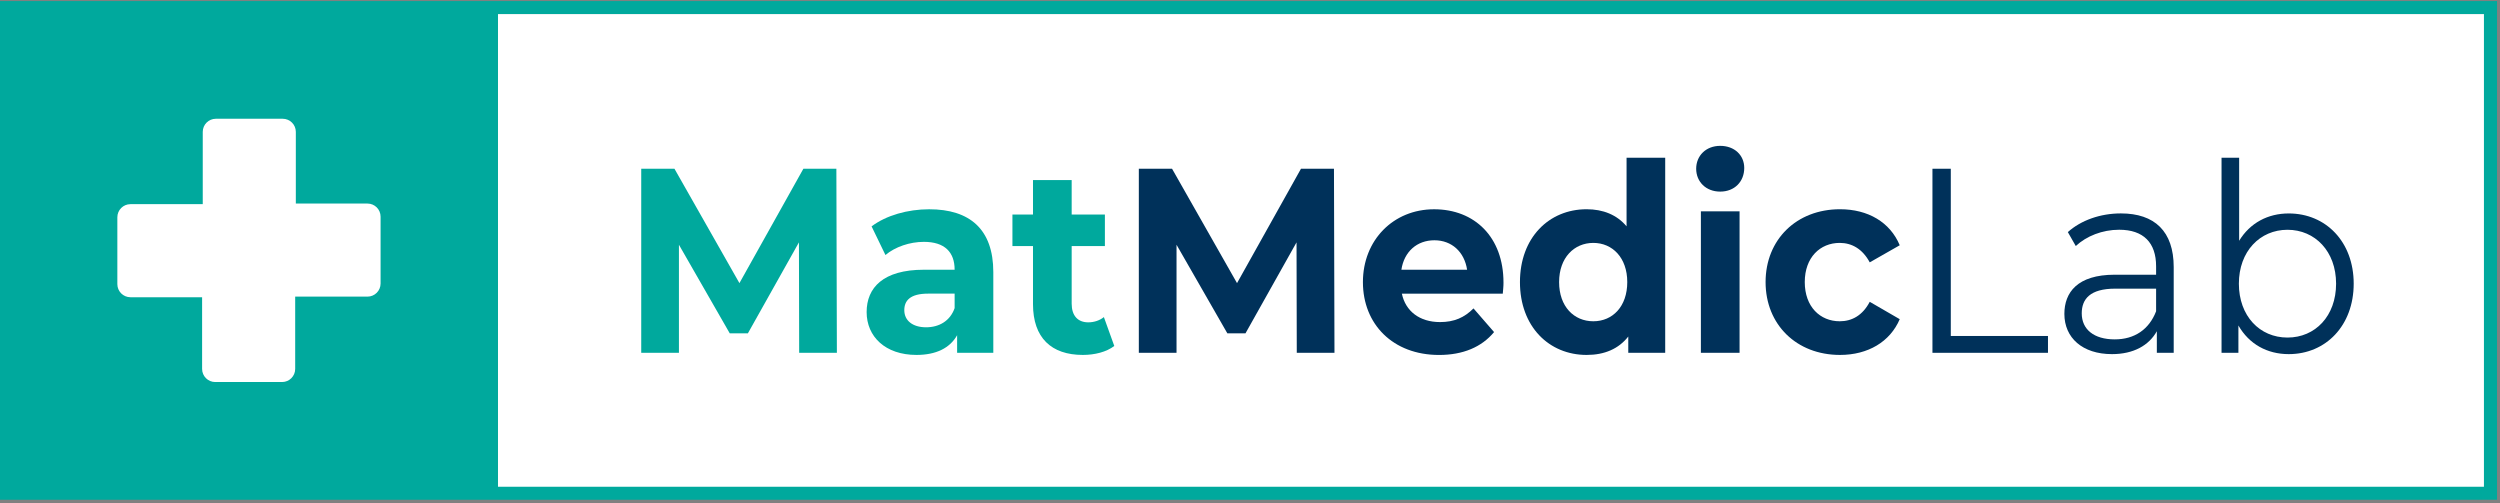
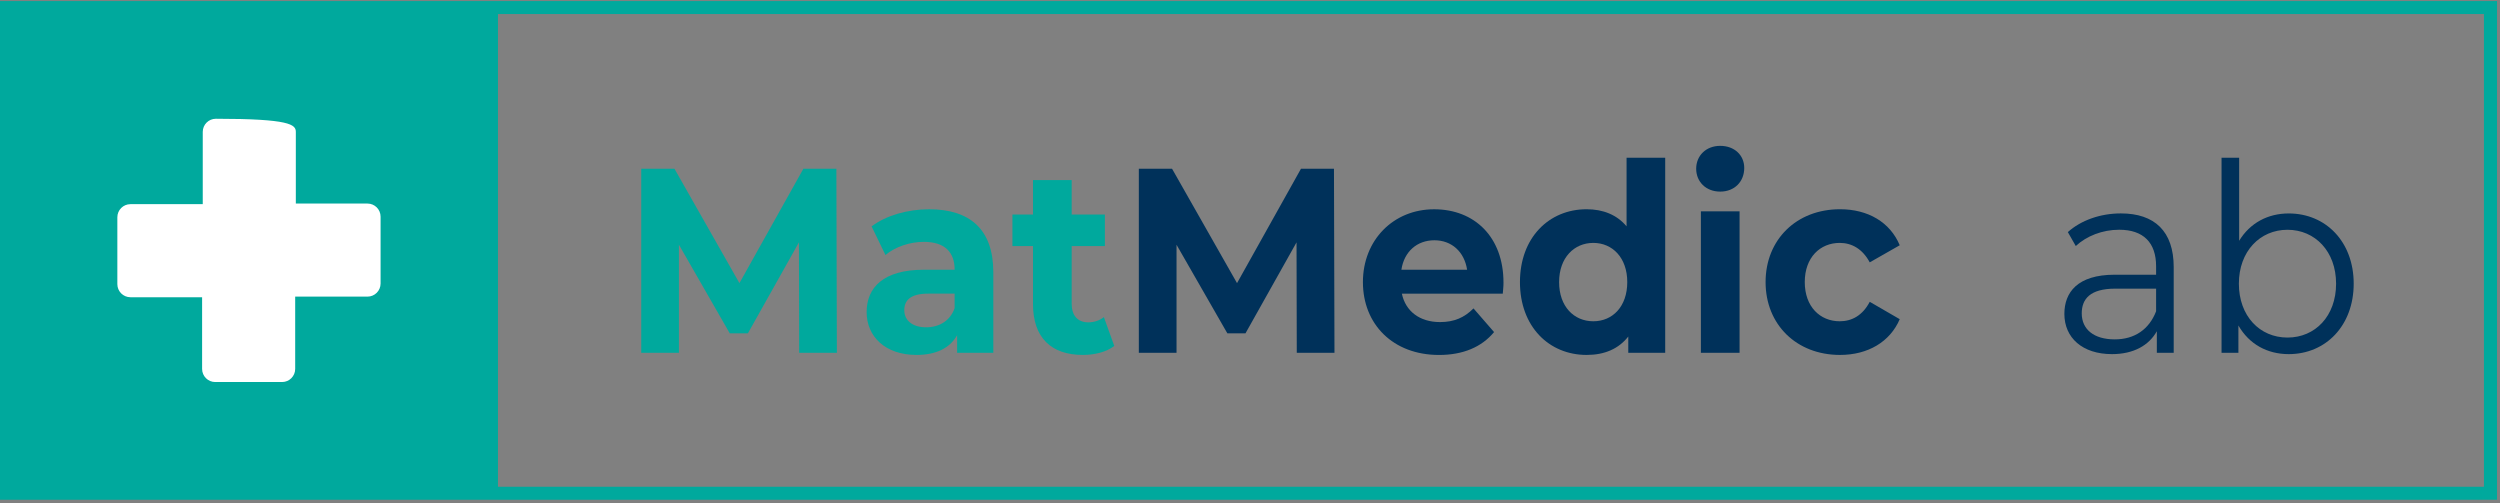
<svg xmlns="http://www.w3.org/2000/svg" width="591" height="119" viewBox="0 0 591 119" fill="none">
  <rect x="0" y="0" width="591" height="119" fill="#808080" stroke="none" />
-   <path d="M587.219 3.326H117.711V116.604H587.219V3.326Z" fill="white" />
  <path d="M188.925 83.404L188.869 57.295L176.797 78.805H172.516L160.5 57.86V83.404H151.587V39.891H159.442L174.8 66.932L189.92 39.891H197.718L197.838 83.404H188.925Z" fill="#00A99D" />
  <path d="M234.818 64.321V83.404H226.263V79.242C224.56 82.29 221.281 83.905 216.65 83.905C209.265 83.905 204.872 79.552 204.872 73.775C204.872 67.998 208.796 63.764 218.409 63.764H225.674C225.674 59.602 223.327 57.175 218.409 57.175C215.066 57.175 211.613 58.353 209.321 60.287L206.042 53.515C209.504 50.905 214.597 49.472 219.642 49.472C229.247 49.464 234.818 54.191 234.818 64.321ZM225.674 72.836V69.414H219.403C215.122 69.414 213.777 71.093 213.777 73.329C213.777 75.757 215.711 77.372 218.934 77.372C221.982 77.372 224.616 75.884 225.674 72.836Z" fill="#00A99D" />
  <path d="M263.418 81.789C261.54 83.221 258.786 83.905 255.977 83.905C248.537 83.905 244.2 79.863 244.2 71.905V58.17H239.338V50.714H244.2V42.573H253.343V50.714H261.197V58.17H253.343V71.786C253.343 74.642 254.807 76.202 257.266 76.202C258.611 76.202 259.964 75.765 260.959 74.961L263.418 81.789Z" fill="#00A99D" />
  <path d="M306.557 83.404L306.501 57.295L294.429 78.805H290.148L278.132 57.86V83.404H269.219V39.891H277.073L292.432 66.932L307.551 39.891H315.35L315.469 83.404H306.557Z" fill="#00315A" />
  <path d="M355.258 69.422H331.401C332.276 73.584 335.618 76.139 340.425 76.139C343.767 76.139 346.17 75.08 348.335 72.908L353.197 78.502C350.269 82.043 345.868 83.913 340.186 83.913C329.284 83.913 322.194 76.64 322.194 66.693C322.194 56.746 329.403 49.472 339.016 49.472C348.629 49.472 355.425 56.061 355.425 66.812C355.441 67.552 355.322 68.611 355.258 69.422ZM331.289 63.764H346.823C346.178 59.539 343.186 56.801 339.088 56.801C334.99 56.801 331.934 59.475 331.289 63.764Z" fill="#00315A" />
  <path d="M393.654 37.281V83.404H384.925V79.553C382.641 82.473 379.299 83.906 375.081 83.906C366.168 83.906 359.317 77.189 359.317 66.685C359.317 56.181 366.176 49.465 375.081 49.465C378.948 49.465 382.235 50.77 384.519 53.507V37.281H393.654ZM384.686 66.685C384.686 60.908 381.169 57.422 376.657 57.422C372.145 57.422 368.572 60.9 368.572 66.685C368.572 72.471 372.089 75.948 376.657 75.948C381.224 75.948 384.686 72.463 384.686 66.685Z" fill="#00315A" />
  <path d="M400.976 39.891C400.976 36.843 403.259 34.48 406.657 34.48C410.055 34.48 412.339 36.716 412.339 39.7C412.339 42.931 410.055 45.295 406.657 45.295C403.267 45.303 400.976 42.939 400.976 39.891ZM402.09 49.966H411.233V83.404H402.09V49.966Z" fill="#00315A" />
  <path d="M417.384 66.685C417.384 56.618 424.713 49.464 434.971 49.464C441.592 49.464 446.812 52.512 449.096 57.979L442.006 62.022C440.303 58.855 437.788 57.422 434.915 57.422C430.284 57.422 426.647 60.844 426.647 66.685C426.647 72.526 430.284 75.948 434.915 75.948C437.788 75.948 440.311 74.579 442.006 71.348L449.096 75.454C446.812 80.802 441.592 83.906 434.971 83.906C424.713 83.906 417.384 76.751 417.384 66.685Z" fill="#00315A" />
-   <path d="M456.831 39.891H461.168V79.425H484.142V83.404H456.831V39.891Z" fill="#00315A" />
  <path d="M513.864 63.144V83.404H509.877V78.303C507.999 81.662 504.371 83.715 499.27 83.715C492.299 83.715 488.017 79.863 488.017 74.205C488.017 69.168 491.065 64.942 499.914 64.942H509.702V62.953C509.702 57.358 506.71 54.311 500.973 54.311C496.986 54.311 493.238 55.807 490.715 58.162L488.837 54.868C491.941 52.075 496.516 50.451 501.379 50.451C509.352 50.451 513.864 54.685 513.864 63.144ZM509.702 73.584V68.237H500.034C494.057 68.237 492.124 70.72 492.124 74.078C492.124 77.866 494.996 80.229 499.922 80.229C504.601 80.237 508.055 77.874 509.702 73.584Z" fill="#00315A" />
  <path d="M556.414 67.059C556.414 76.943 549.849 83.715 541.056 83.715C535.955 83.715 531.682 81.351 529.159 76.943V83.404H525.172V37.281H529.334V56.921C531.912 52.695 536.13 50.459 541.056 50.459C549.849 50.459 556.414 57.176 556.414 67.059ZM552.252 67.059C552.252 59.412 547.271 54.319 540.761 54.319C534.252 54.319 529.27 59.42 529.27 67.059C529.27 74.699 534.196 79.8 540.761 79.8C547.327 79.8 552.252 74.707 552.252 67.059Z" fill="#00315A" />
  <path d="M0 0.254V118.14H590.299V0.254H0ZM587.203 115.068H117.719V3.318H587.203V115.068Z" fill="#00A99D" />
-   <path d="M89.97 67.028C89.97 68.73 88.586 70.123 86.875 70.123H69.782V87.216C69.782 88.919 68.397 90.312 66.686 90.312H50.874C49.171 90.312 47.778 88.927 47.778 87.216V70.266H30.836C29.133 70.266 27.741 68.882 27.741 67.171V51.359C27.741 49.656 29.125 48.263 30.836 48.263H47.93V31.17C47.93 29.467 49.314 28.074 51.025 28.074H66.837C68.54 28.074 69.933 29.459 69.933 31.17V48.12H86.875C88.578 48.12 89.97 49.505 89.97 51.215V67.028Z" fill="white" />
+   <path d="M89.97 67.028C89.97 68.73 88.586 70.123 86.875 70.123H69.782V87.216C69.782 88.919 68.397 90.312 66.686 90.312H50.874C49.171 90.312 47.778 88.927 47.778 87.216V70.266H30.836C29.133 70.266 27.741 68.882 27.741 67.171V51.359C27.741 49.656 29.125 48.263 30.836 48.263H47.93V31.17C47.93 29.467 49.314 28.074 51.025 28.074C68.54 28.074 69.933 29.459 69.933 31.17V48.12H86.875C88.578 48.12 89.97 49.505 89.97 51.215V67.028Z" fill="white" />
</svg>